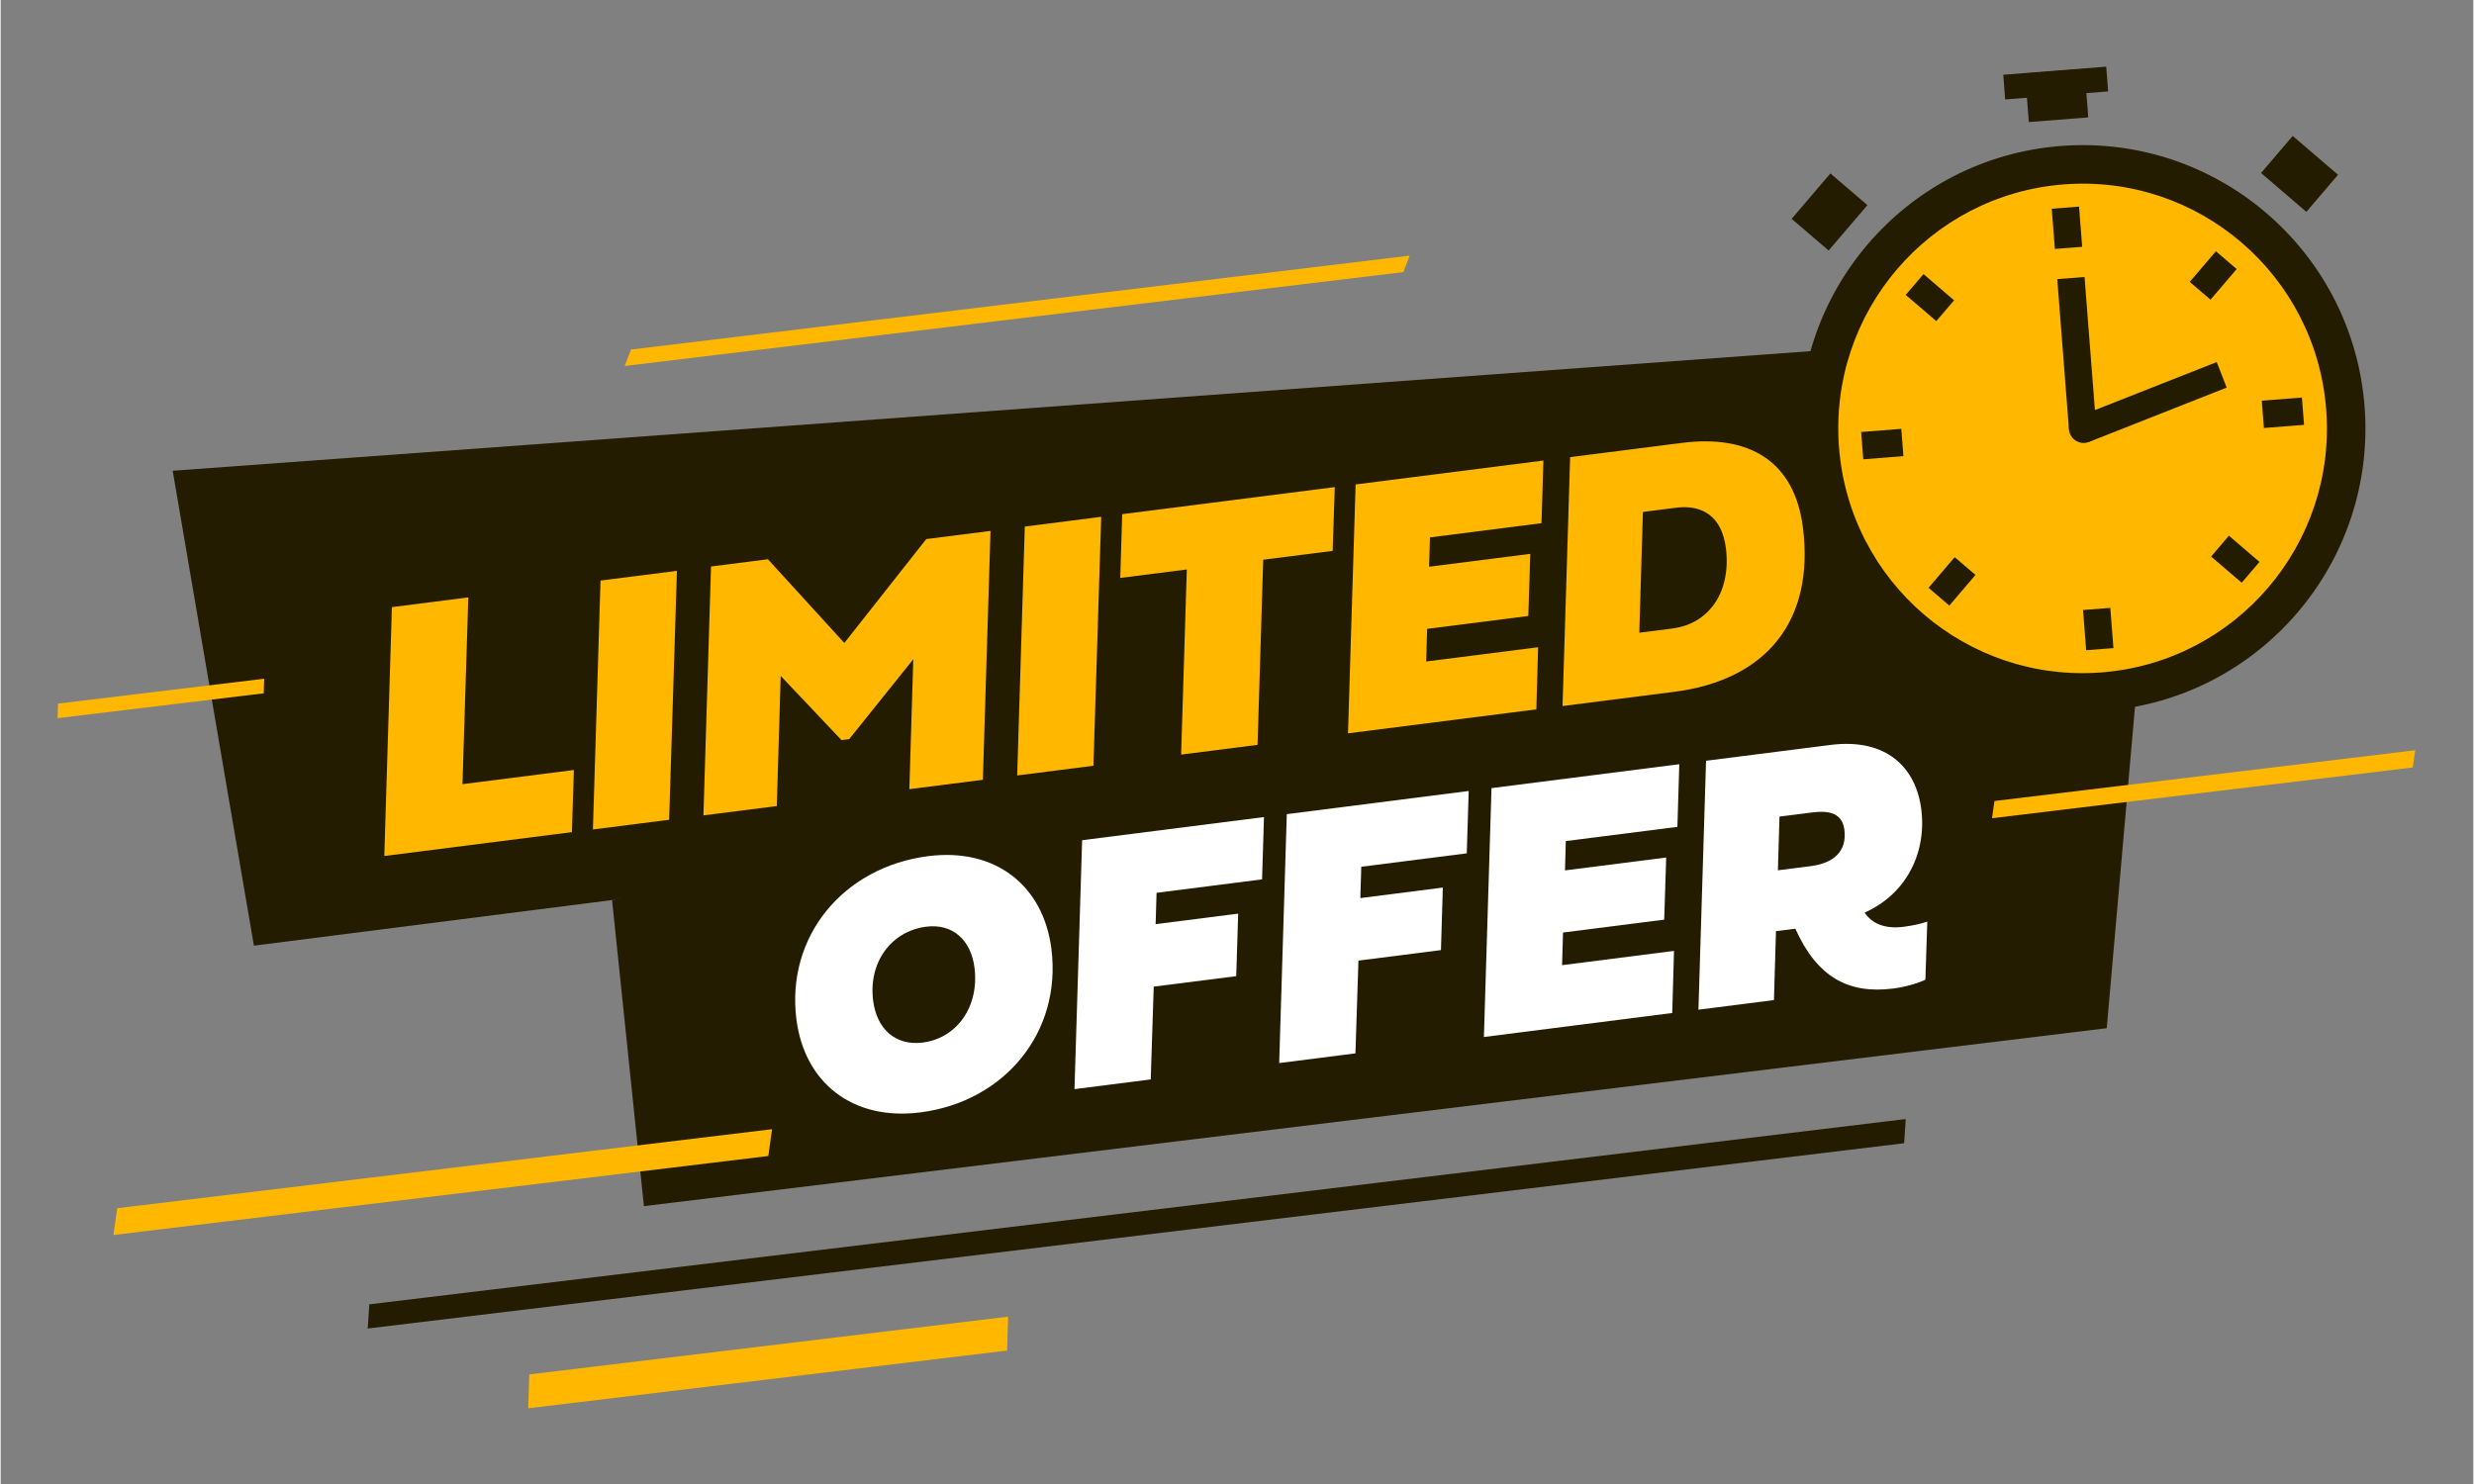
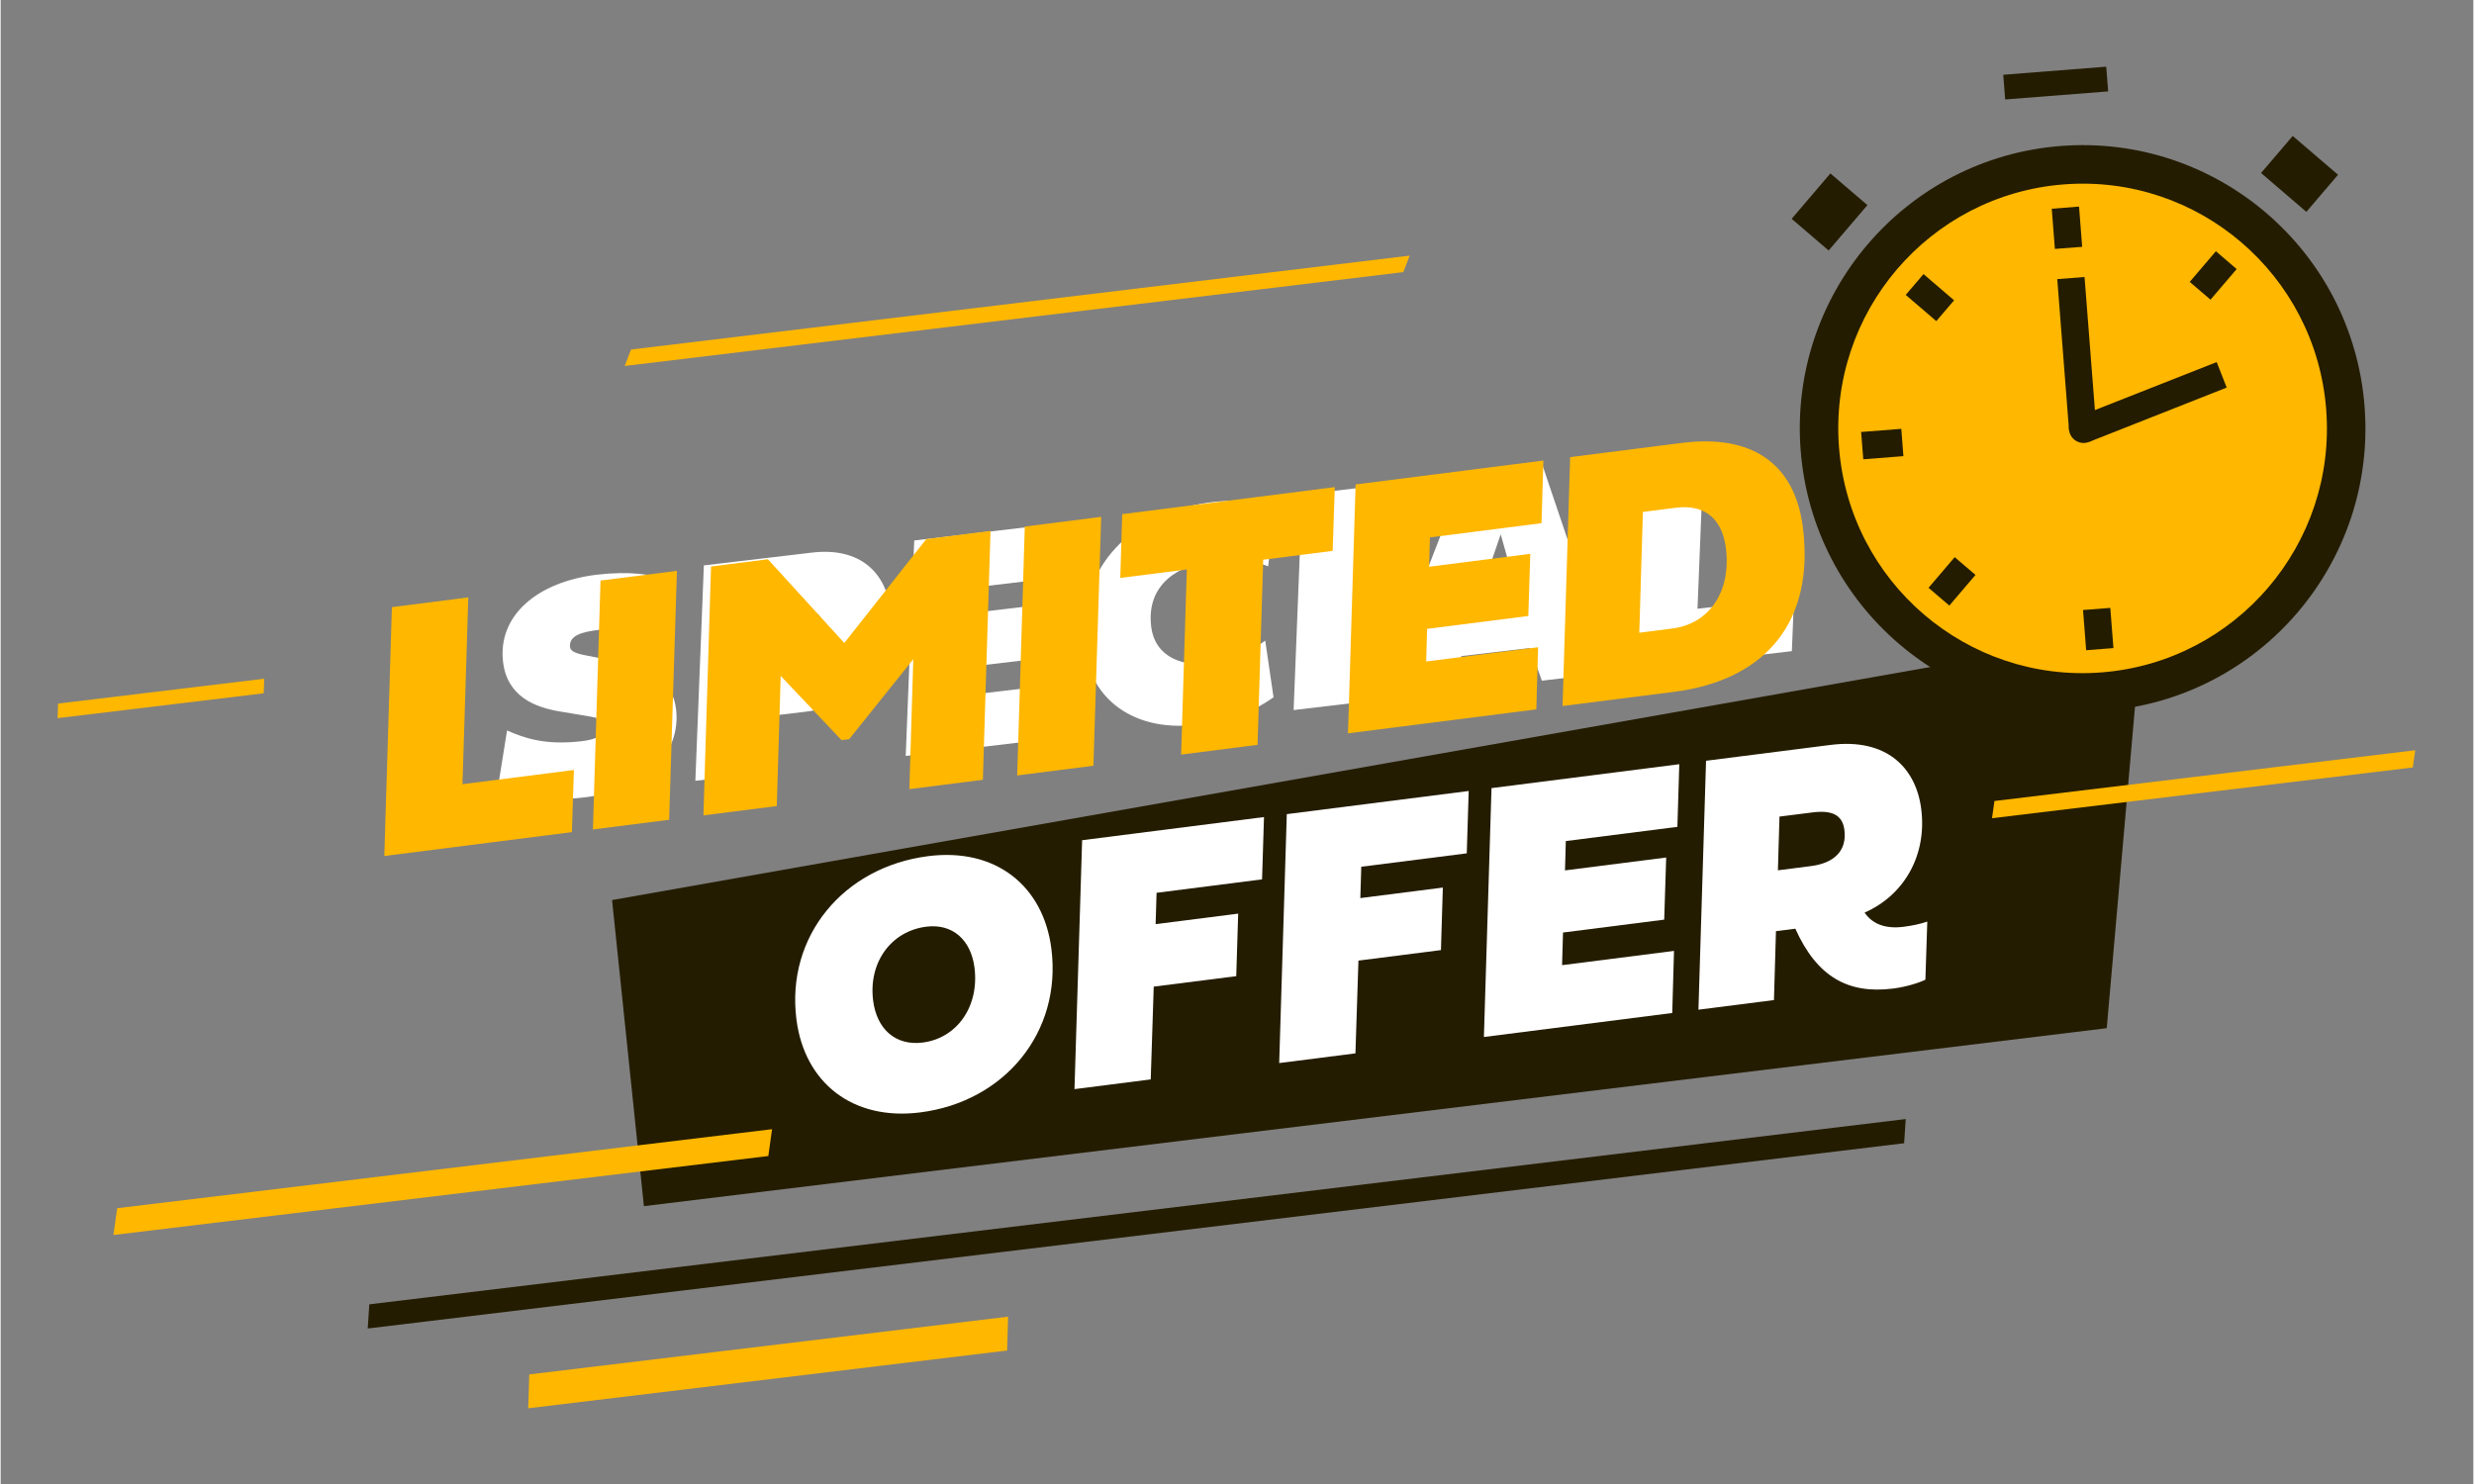
<svg xmlns="http://www.w3.org/2000/svg" width="300" viewBox="0 0 224.88 135" height="180" preserveAspectRatio="xMidYMid meet">
  <rect x="0" y="0" width="224.88" height="135" fill="#808080" stroke="none" />
  <defs>
    <clipPath id="e26839aa27">
      <path d="M 183.074 41.785 L 194.27 41.785 L 194.27 52.984 L 183.074 52.984 Z M 183.074 41.785 " clip-rule="nonzero" />
    </clipPath>
    <clipPath id="2ff799904f">
      <path d="M 188.672 41.785 C 185.578 41.785 183.074 44.293 183.074 47.383 C 183.074 50.477 185.578 52.984 188.672 52.984 C 191.766 52.984 194.27 50.477 194.27 47.383 C 194.27 44.293 191.766 41.785 188.672 41.785 Z M 188.672 41.785 " clip-rule="nonzero" />
    </clipPath>
    <clipPath id="26011a0d2d">
      <path d="M 0.074 0.785 L 11.27 0.785 L 11.27 11.984 L 0.074 11.984 Z M 0.074 0.785 " clip-rule="nonzero" />
    </clipPath>
    <clipPath id="9699902a53">
      <path d="M 5.672 0.785 C 2.578 0.785 0.074 3.293 0.074 6.383 C 0.074 9.477 2.578 11.984 5.672 11.984 C 8.766 11.984 11.27 9.477 11.27 6.383 C 11.27 3.293 8.766 0.785 5.672 0.785 Z M 5.672 0.785 " clip-rule="nonzero" />
    </clipPath>
    <clipPath id="6b6e2b2ae8">
      <rect x="0" width="12" y="0" height="12" />
    </clipPath>
    <clipPath id="e5951869ac">
      <path d="M 47 119 L 92 119 L 92 128.137 L 47 128.137 Z M 47 119 " clip-rule="nonzero" />
    </clipPath>
    <clipPath id="bb57a2be5b">
      <path d="M 5.176 61 L 24 61 L 24 66 L 5.176 66 Z M 5.176 61 " clip-rule="nonzero" />
    </clipPath>
    <clipPath id="ed35816030">
      <path d="M 181.07 68.066 L 219.59 68.066 L 219.59 74.656 L 181.07 74.656 Z M 181.07 68.066 " clip-rule="nonzero" />
    </clipPath>
    <clipPath id="f6ce85b518">
      <path d="M 184 6.043 L 190 6.043 L 190 12 L 184 12 Z M 184 6.043 " clip-rule="nonzero" />
    </clipPath>
    <clipPath id="945b591940">
      <path d="M 182 6.043 L 192 6.043 L 192 10 L 182 10 Z M 182 6.043 " clip-rule="nonzero" />
    </clipPath>
  </defs>
  <g clip-path="url(#e26839aa27)">
    <g clip-path="url(#2ff799904f)">
      <g transform="matrix(1, 0, 0, 1, 183, 41)">
        <g clip-path="url(#6b6e2b2ae8)">
          <g clip-path="url(#26011a0d2d)">
            <g clip-path="url(#9699902a53)">
              <path fill="#d6c4a1" d="M 0.074 0.785 L 11.27 0.785 L 11.27 11.984 L 0.074 11.984 Z M 0.074 0.785 " fill-opacity="1" fill-rule="nonzero" />
            </g>
          </g>
        </g>
      </g>
    </g>
  </g>
  <path fill="#ffffff" d="M 60.789 52.785 L 60.074 58.152 C 58.691 57.484 56.742 57.023 54.367 57.305 C 52.883 57.48 51.66 57.812 51.785 58.863 C 51.84 59.344 52.562 59.488 53.367 59.652 L 56.477 60.246 C 59.25 60.777 61.133 62.035 61.426 64.527 C 61.902 68.555 58.582 71.891 53.094 72.539 C 49.121 73.008 46.527 72.281 45.195 71.809 L 46.055 66.449 C 47.566 67.117 49.473 67.824 52.852 67.426 C 54.168 67.27 55.078 66.848 54.98 66.039 C 54.934 65.656 54.598 65.352 53.691 65.199 L 50.84 64.719 C 48.617 64.352 46.066 63.375 45.691 60.215 C 45.195 55.977 48.832 52.918 54.25 52.277 C 57.121 51.938 59.32 52.238 60.789 52.785 " fill-opacity="1" fill-rule="nonzero" />
  <path fill="#ffffff" d="M 69.766 55.844 L 69.605 60.102 L 72.168 59.797 C 73.934 59.59 75.039 58.738 74.824 56.941 C 74.68 55.707 73.809 55.367 72.34 55.539 Z M 73.207 64.746 L 69.406 65.195 L 69.191 70.32 L 63.18 71.031 L 63.953 51.434 L 73.781 50.27 C 78.207 49.746 80.512 52.16 80.895 55.391 C 81.387 59.566 78.879 64.074 73.207 64.746 " fill-opacity="1" fill-rule="nonzero" />
  <path fill="#ffffff" d="M 97.16 67.012 L 82.312 68.766 L 83.086 49.168 L 97.887 47.418 L 97.695 52.352 L 88.902 53.395 L 88.816 55.703 L 96.789 54.758 L 96.594 59.652 L 88.617 60.594 L 88.52 63.164 L 97.344 62.121 L 97.16 67.012 " fill-opacity="1" fill-rule="nonzero" />
  <path fill="#ffffff" d="M 110.172 45.68 C 112.051 45.457 113.848 45.5 115.93 46.145 L 115.273 51.523 C 114.023 51.012 112.355 50.734 110.418 50.965 C 107.125 51.352 104.184 53.137 104.633 56.977 C 104.977 59.867 107.609 60.691 110.254 60.375 C 111.711 60.203 113.281 59.559 115.008 58.277 L 115.762 63.434 C 113.191 65.23 111.047 65.656 108.688 65.934 C 102.82 66.629 98.254 63.289 98.484 57.102 C 98.75 50.348 104.023 46.434 110.172 45.68 " fill-opacity="1" fill-rule="nonzero" />
  <path fill="#ffffff" d="M 123.598 63.883 L 117.59 64.594 L 118.363 44.996 L 124.387 44.285 L 123.598 63.883 " fill-opacity="1" fill-rule="nonzero" />
  <path fill="#ffffff" d="M 138.066 54.43 L 136.422 48.605 L 134.277 54.879 Z M 132.852 59.684 L 131.57 62.941 L 125.152 63.699 L 133.066 43.258 L 140.25 42.406 L 146.586 61.164 L 140.168 61.922 L 139.102 58.945 L 132.852 59.684 " fill-opacity="1" fill-rule="nonzero" />
  <path fill="#ffffff" d="M 162.902 59.234 L 148.117 60.984 L 148.887 41.387 L 154.91 40.672 L 154.32 55.379 L 163.102 54.34 L 162.902 59.234 " fill-opacity="1" fill-rule="nonzero" />
-   <path fill="#241c00" d="M 179.391 66.113 L 23.031 86.027 L 15.645 42.824 L 174.961 31.188 L 179.391 66.113 " fill-opacity="1" fill-rule="nonzero" />
  <path fill="#241c00" d="M 191.539 93.535 L 58.5 109.723 L 55.605 81.879 L 194.727 57.277 L 191.539 93.535 " fill-opacity="1" fill-rule="nonzero" />
  <path fill="#ffb700" d="M 51.953 75.699 L 34.891 77.871 L 35.582 55.23 L 42.531 54.344 L 42 71.336 L 52.133 70.047 L 51.953 75.699 " fill-opacity="1" fill-rule="nonzero" />
  <path fill="#ffb700" d="M 60.797 74.574 L 53.863 75.457 L 54.555 52.812 L 61.504 51.93 L 60.797 74.574 " fill-opacity="1" fill-rule="nonzero" />
  <path fill="#ffb700" d="M 69.777 50.875 L 76.727 58.492 L 84.18 49.039 L 90.023 48.297 L 89.328 70.938 L 82.641 71.789 L 83 59.969 L 77.172 67.238 L 76.473 67.328 L 70.941 61.488 L 70.586 73.328 L 63.914 74.176 L 64.605 51.535 L 69.777 50.875 " fill-opacity="1" fill-rule="nonzero" />
  <path fill="#ffb700" d="M 99.383 69.66 L 92.449 70.543 L 93.141 47.902 L 100.09 47.016 L 99.383 69.66 " fill-opacity="1" fill-rule="nonzero" />
  <path fill="#ffb700" d="M 107.875 51.805 L 101.824 52.574 L 102 46.773 L 121.332 44.312 L 121.141 50.113 L 114.824 50.918 L 114.309 67.758 L 107.359 68.645 L 107.875 51.805 " fill-opacity="1" fill-rule="nonzero" />
  <path fill="#ffb700" d="M 139.664 64.531 L 122.535 66.711 L 123.227 44.07 L 140.305 41.895 L 140.133 47.594 L 129.988 48.887 L 129.91 51.555 L 139.113 50.383 L 138.934 56.035 L 129.73 57.207 L 129.645 60.176 L 139.824 58.879 L 139.664 64.531 " fill-opacity="1" fill-rule="nonzero" />
  <path fill="#ffb700" d="M 149.355 46.57 L 149.027 57.559 L 152.027 57.176 C 155.469 56.738 157.391 53.734 156.902 49.863 C 156.539 47 154.789 45.879 152.359 46.188 Z M 142.047 64.227 L 142.738 41.586 L 152.887 40.293 C 159.133 39.496 163.152 42.039 163.906 47.973 C 164.98 56.457 160.613 61.863 152.18 62.938 L 142.047 64.227 " fill-opacity="1" fill-rule="nonzero" />
  <path fill="#ffffff" d="M 83.859 94.84 C 86.992 94.441 89.012 91.543 88.566 88.027 C 88.246 85.512 86.578 83.996 84.18 84.301 C 80.984 84.707 78.906 87.547 79.348 91.027 C 79.676 93.609 81.379 95.156 83.859 94.84 Z M 84.363 77.883 C 90.496 77.105 94.832 80.586 95.559 86.309 C 96.52 93.891 91.32 100.215 83.637 101.195 C 77.473 101.98 73.102 98.484 72.371 92.73 C 71.41 85.164 76.66 78.863 84.363 77.883 " fill-opacity="1" fill-rule="nonzero" />
  <path fill="#ffffff" d="M 104.594 98.195 L 97.66 99.078 L 98.355 76.434 L 114.895 74.328 L 114.719 79.996 L 105.125 81.219 L 105.039 84.07 L 112.547 83.113 L 112.371 88.801 L 104.867 89.754 L 104.594 98.195 " fill-opacity="1" fill-rule="nonzero" />
  <path fill="#ffffff" d="M 123.211 95.824 L 116.277 96.707 L 116.969 74.062 L 133.512 71.957 L 133.336 77.629 L 123.742 78.848 L 123.656 81.699 L 131.16 80.742 L 130.988 86.43 L 123.484 87.387 L 123.211 95.824 " fill-opacity="1" fill-rule="nonzero" />
  <path fill="#ffffff" d="M 152.023 92.152 L 134.895 94.336 L 135.586 71.695 L 152.664 69.52 L 152.492 75.219 L 142.344 76.512 L 142.27 79.18 L 151.473 78.008 L 151.293 83.66 L 142.09 84.832 L 142.004 87.801 L 152.184 86.504 L 152.023 92.152 " fill-opacity="1" fill-rule="nonzero" />
  <path fill="#ffffff" d="M 161.777 74.285 L 161.633 79.172 L 164.633 78.789 C 166.656 78.531 167.93 77.473 167.68 75.496 C 167.504 74.09 166.488 73.688 164.777 73.906 Z M 161.457 84.707 L 161.273 90.977 L 154.406 91.852 L 155.098 69.207 L 166.418 67.766 C 171.523 67.117 174.191 69.848 174.668 73.594 C 175.195 77.746 173.172 81.406 169.516 83.02 C 170.227 84.055 171.395 84.523 173.074 84.309 C 173.793 84.215 174.555 84.07 175.219 83.836 L 175.047 89.121 C 174.578 89.363 173.387 89.766 172.133 89.926 C 168.004 90.453 165.18 88.852 163.219 84.484 L 161.457 84.707 " fill-opacity="1" fill-rule="nonzero" />
  <path fill="#241c00" d="M 173.113 104 L 33.383 120.855 L 33.527 118.656 L 173.258 101.801 L 173.113 104 " fill-opacity="1" fill-rule="nonzero" />
  <path fill="#ffb700" d="M 186.125 36.934 L 164.551 39.535 L 164.473 38.008 L 186.043 35.406 L 186.125 36.934 " fill-opacity="1" fill-rule="nonzero" />
  <g clip-path="url(#e5951869ac)">
    <path fill="#ffb700" d="M 91.531 122.859 L 47.98 128.113 L 48.074 125.031 L 91.625 119.777 L 91.531 122.859 " fill-opacity="1" fill-rule="nonzero" />
  </g>
  <g clip-path="url(#bb57a2be5b)">
    <path fill="#ffb700" d="M 23.926 63.07 L 5.176 65.332 L 5.219 64.004 L 23.969 61.742 L 23.926 63.07 " fill-opacity="1" fill-rule="nonzero" />
  </g>
  <path fill="#ffb700" d="M 127.57 24.754 L 56.754 33.293 L 57.328 31.797 L 128.145 23.254 L 127.57 24.754 " fill-opacity="1" fill-rule="nonzero" />
  <g clip-path="url(#ed35816030)">
    <path fill="#ffb700" d="M 219.375 69.816 L 181.105 74.434 L 181.328 72.867 L 219.594 68.25 L 219.375 69.816 " fill-opacity="1" fill-rule="nonzero" />
  </g>
  <path fill="#ffb700" d="M 69.816 105.164 L 10.254 112.348 L 10.598 109.91 L 70.156 102.723 L 69.816 105.164 " fill-opacity="1" fill-rule="nonzero" />
  <path fill="#241c00" d="M 214.988 36.969 C 216.09 51.156 205.508 63.559 191.344 64.664 C 177.184 65.773 164.809 55.168 163.703 40.977 C 162.598 26.789 173.184 14.391 187.344 13.281 C 201.504 12.176 213.883 22.777 214.988 36.969 " fill-opacity="1" fill-rule="nonzero" />
  <path fill="#ffb700" d="M 211.496 37.242 C 212.453 49.5 203.309 60.211 191.074 61.168 C 178.84 62.125 168.148 52.961 167.191 40.703 C 166.238 28.445 175.383 17.734 187.617 16.777 C 199.852 15.82 210.543 24.984 211.496 37.242 " fill-opacity="1" fill-rule="nonzero" />
  <path fill="#241c00" d="M 189.305 22.453 L 186.824 22.645 L 186.539 18.988 L 189.02 18.793 L 189.305 22.453 " fill-opacity="1" fill-rule="nonzero" />
  <path fill="#241c00" d="M 190.586 38.875 L 188.105 39.07 L 187.039 25.391 L 189.52 25.199 L 190.586 38.875 " fill-opacity="1" fill-rule="nonzero" />
  <path fill="#241c00" d="M 189.914 40.207 L 188.797 37.961 L 201.539 32.938 L 202.449 35.258 L 189.914 40.207 " fill-opacity="1" fill-rule="nonzero" />
  <g clip-path="url(#f6ce85b518)">
-     <path fill="#241c00" d="M 189.859 10.68 L 184.453 11.105 L 184.109 6.68 L 189.516 6.258 L 189.859 10.68 " fill-opacity="1" fill-rule="nonzero" />
-   </g>
+     </g>
  <path fill="#241c00" d="M 169.773 18.66 L 166.246 22.789 L 162.883 19.906 L 166.406 15.777 L 169.773 18.66 " fill-opacity="1" fill-rule="nonzero" />
  <path fill="#241c00" d="M 209.695 19.273 L 205.574 15.738 L 208.453 12.367 L 212.574 15.898 L 209.695 19.273 " fill-opacity="1" fill-rule="nonzero" />
  <g clip-path="url(#945b591940)">
    <path fill="#241c00" d="M 191.668 8.316 L 182.301 9.047 L 182.129 6.801 L 191.492 6.066 L 191.668 8.316 " fill-opacity="1" fill-rule="nonzero" />
  </g>
  <path fill="#241c00" d="M 177.656 27.32 L 176.039 29.211 L 173.258 26.828 L 174.875 24.934 L 177.656 27.32 " fill-opacity="1" fill-rule="nonzero" />
  <path fill="#241c00" d="M 172.855 39.012 L 173.047 41.496 L 169.398 41.781 L 169.203 39.297 L 172.855 39.012 " fill-opacity="1" fill-rule="nonzero" />
  <path fill="#241c00" d="M 177.711 50.684 L 179.602 52.301 L 177.223 55.09 L 175.332 53.473 L 177.711 50.684 " fill-opacity="1" fill-rule="nonzero" />
  <path fill="#241c00" d="M 189.383 55.492 L 191.863 55.301 L 192.148 58.957 L 189.668 59.152 L 189.383 55.492 " fill-opacity="1" fill-rule="nonzero" />
-   <path fill="#241c00" d="M 201.031 50.629 L 202.648 48.734 L 205.43 51.117 L 203.812 53.012 L 201.031 50.629 " fill-opacity="1" fill-rule="nonzero" />
-   <path fill="#241c00" d="M 205.832 38.934 L 205.641 36.449 L 209.289 36.164 L 209.484 38.648 L 205.832 38.934 " fill-opacity="1" fill-rule="nonzero" />
  <path fill="#241c00" d="M 200.977 27.262 L 199.086 25.645 L 201.465 22.855 L 203.355 24.477 L 200.977 27.262 " fill-opacity="1" fill-rule="nonzero" />
  <path fill="#241c00" d="M 190.754 38.863 C 190.809 39.598 190.266 40.238 189.531 40.293 C 188.801 40.352 188.16 39.801 188.105 39.07 C 188.047 38.336 188.594 37.695 189.324 37.641 C 190.055 37.582 190.695 38.129 190.754 38.863 " fill-opacity="1" fill-rule="nonzero" />
</svg>